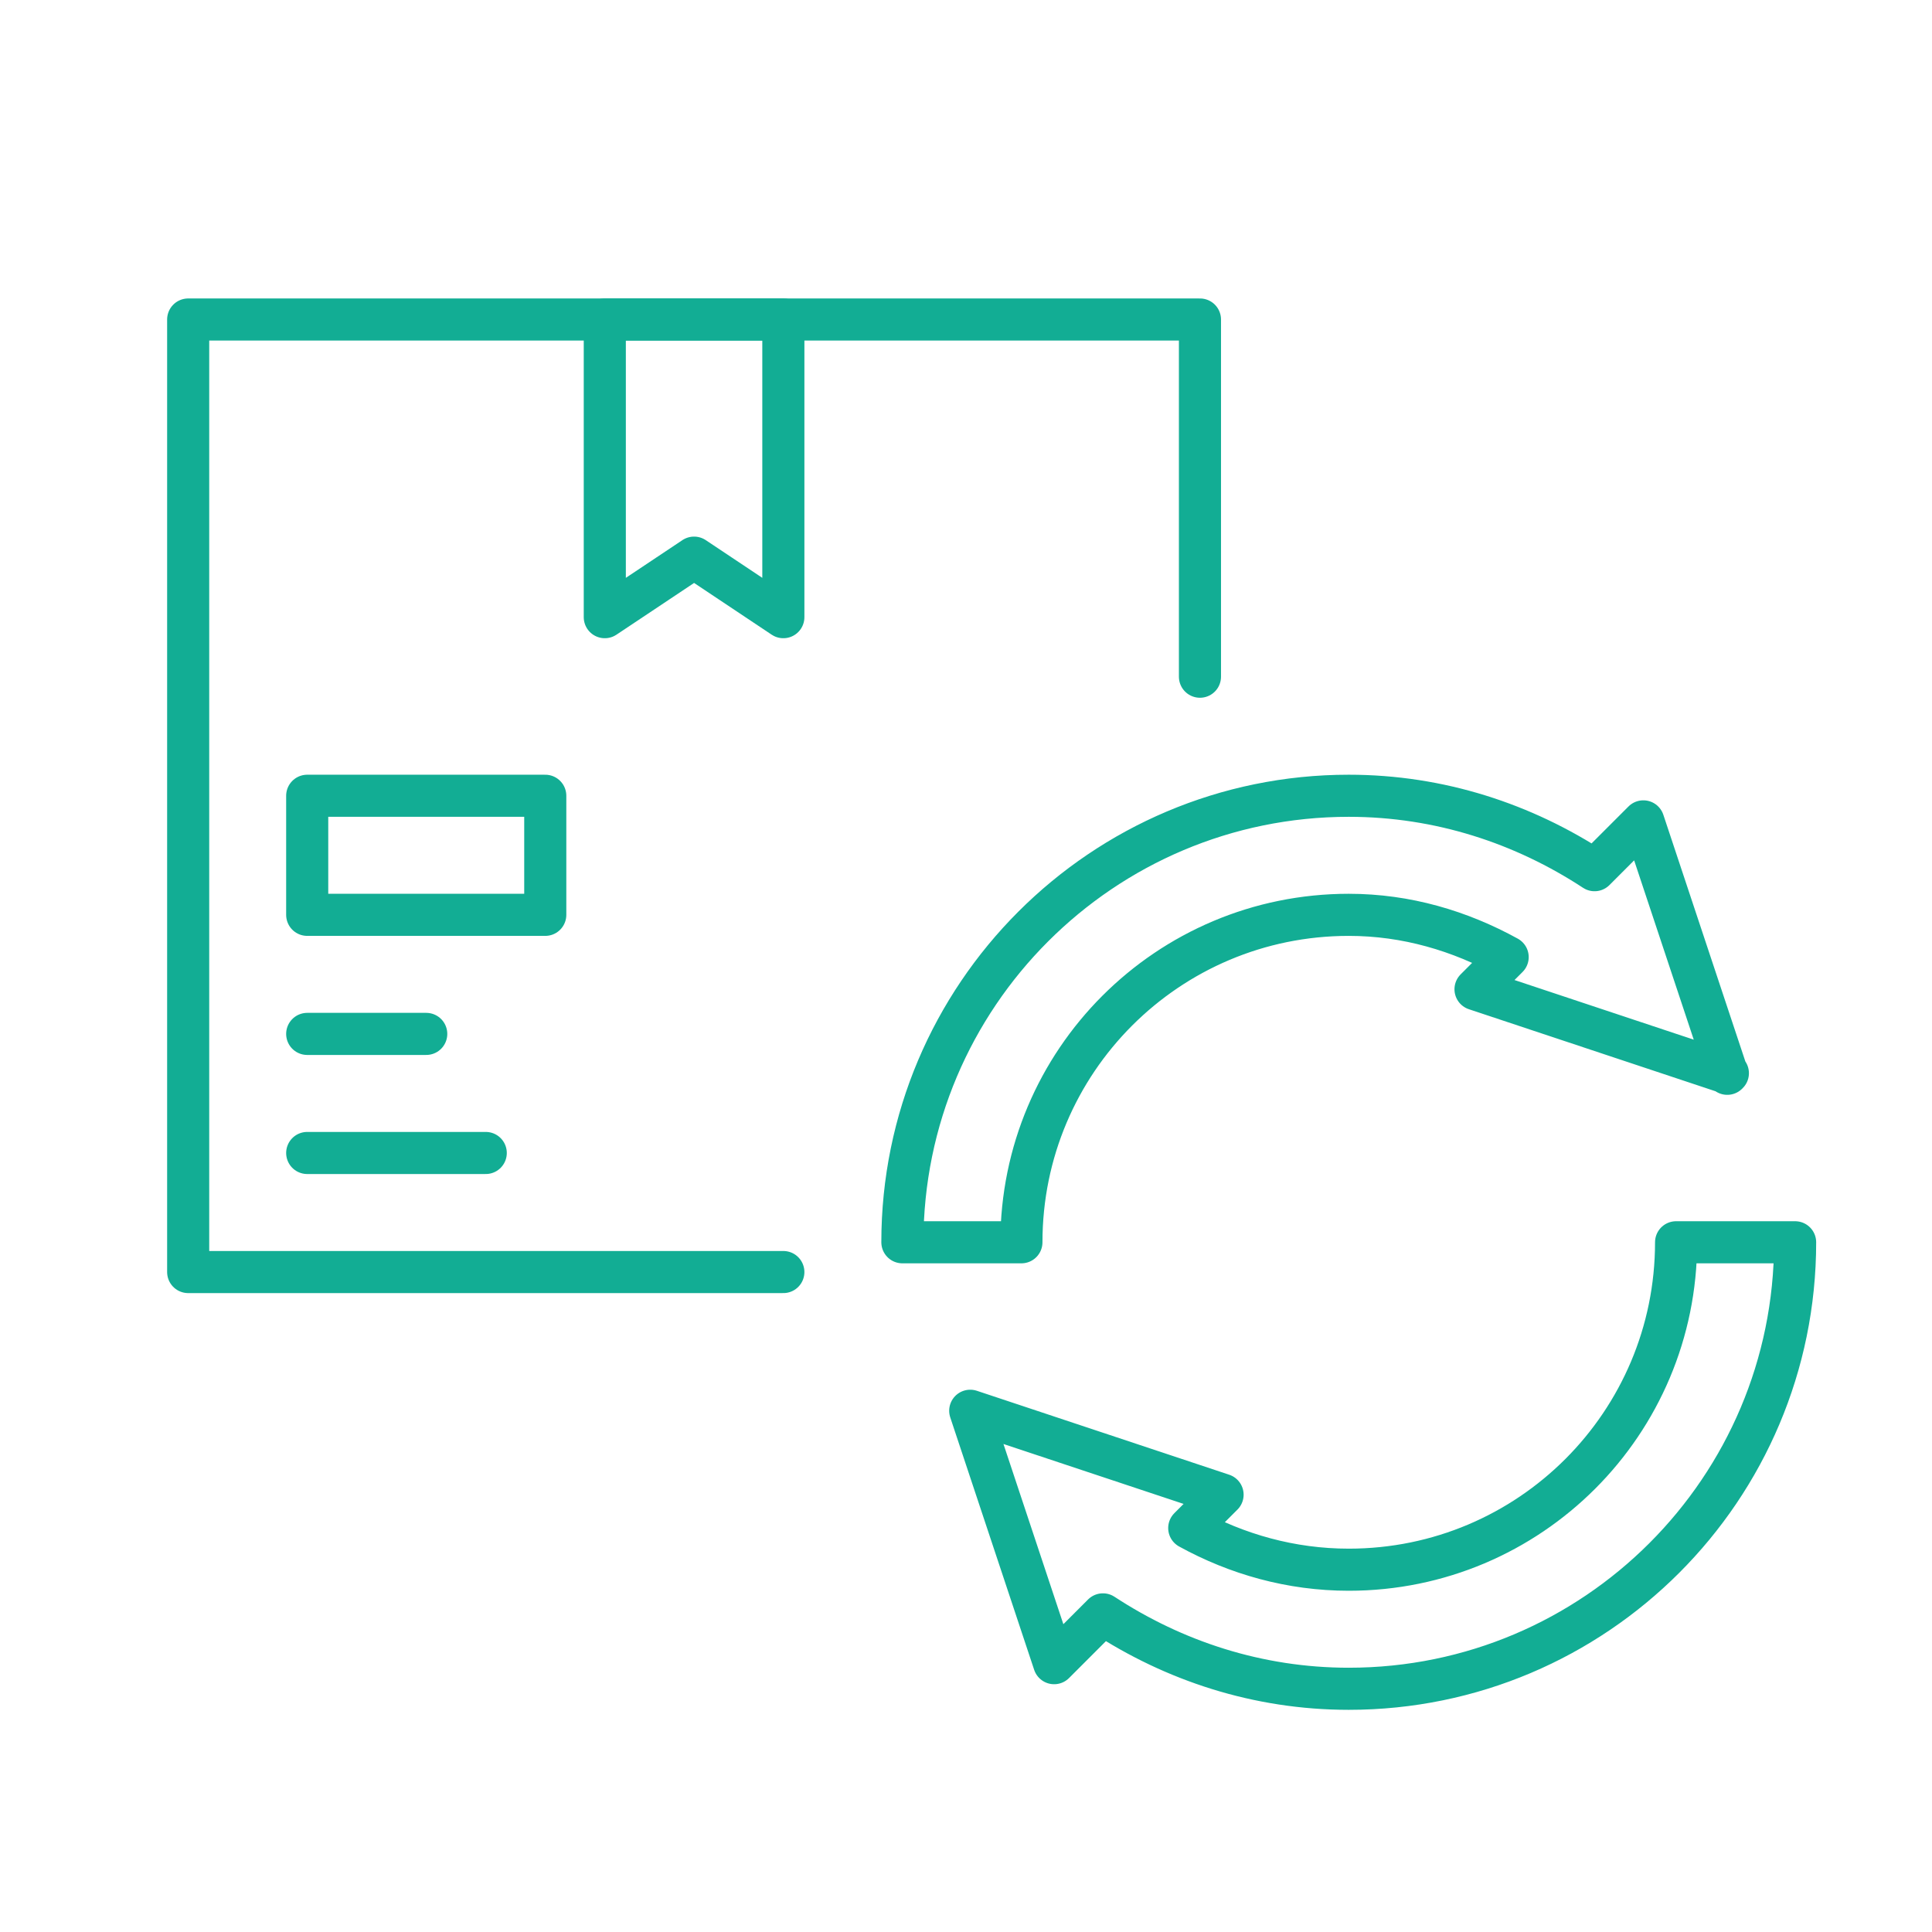
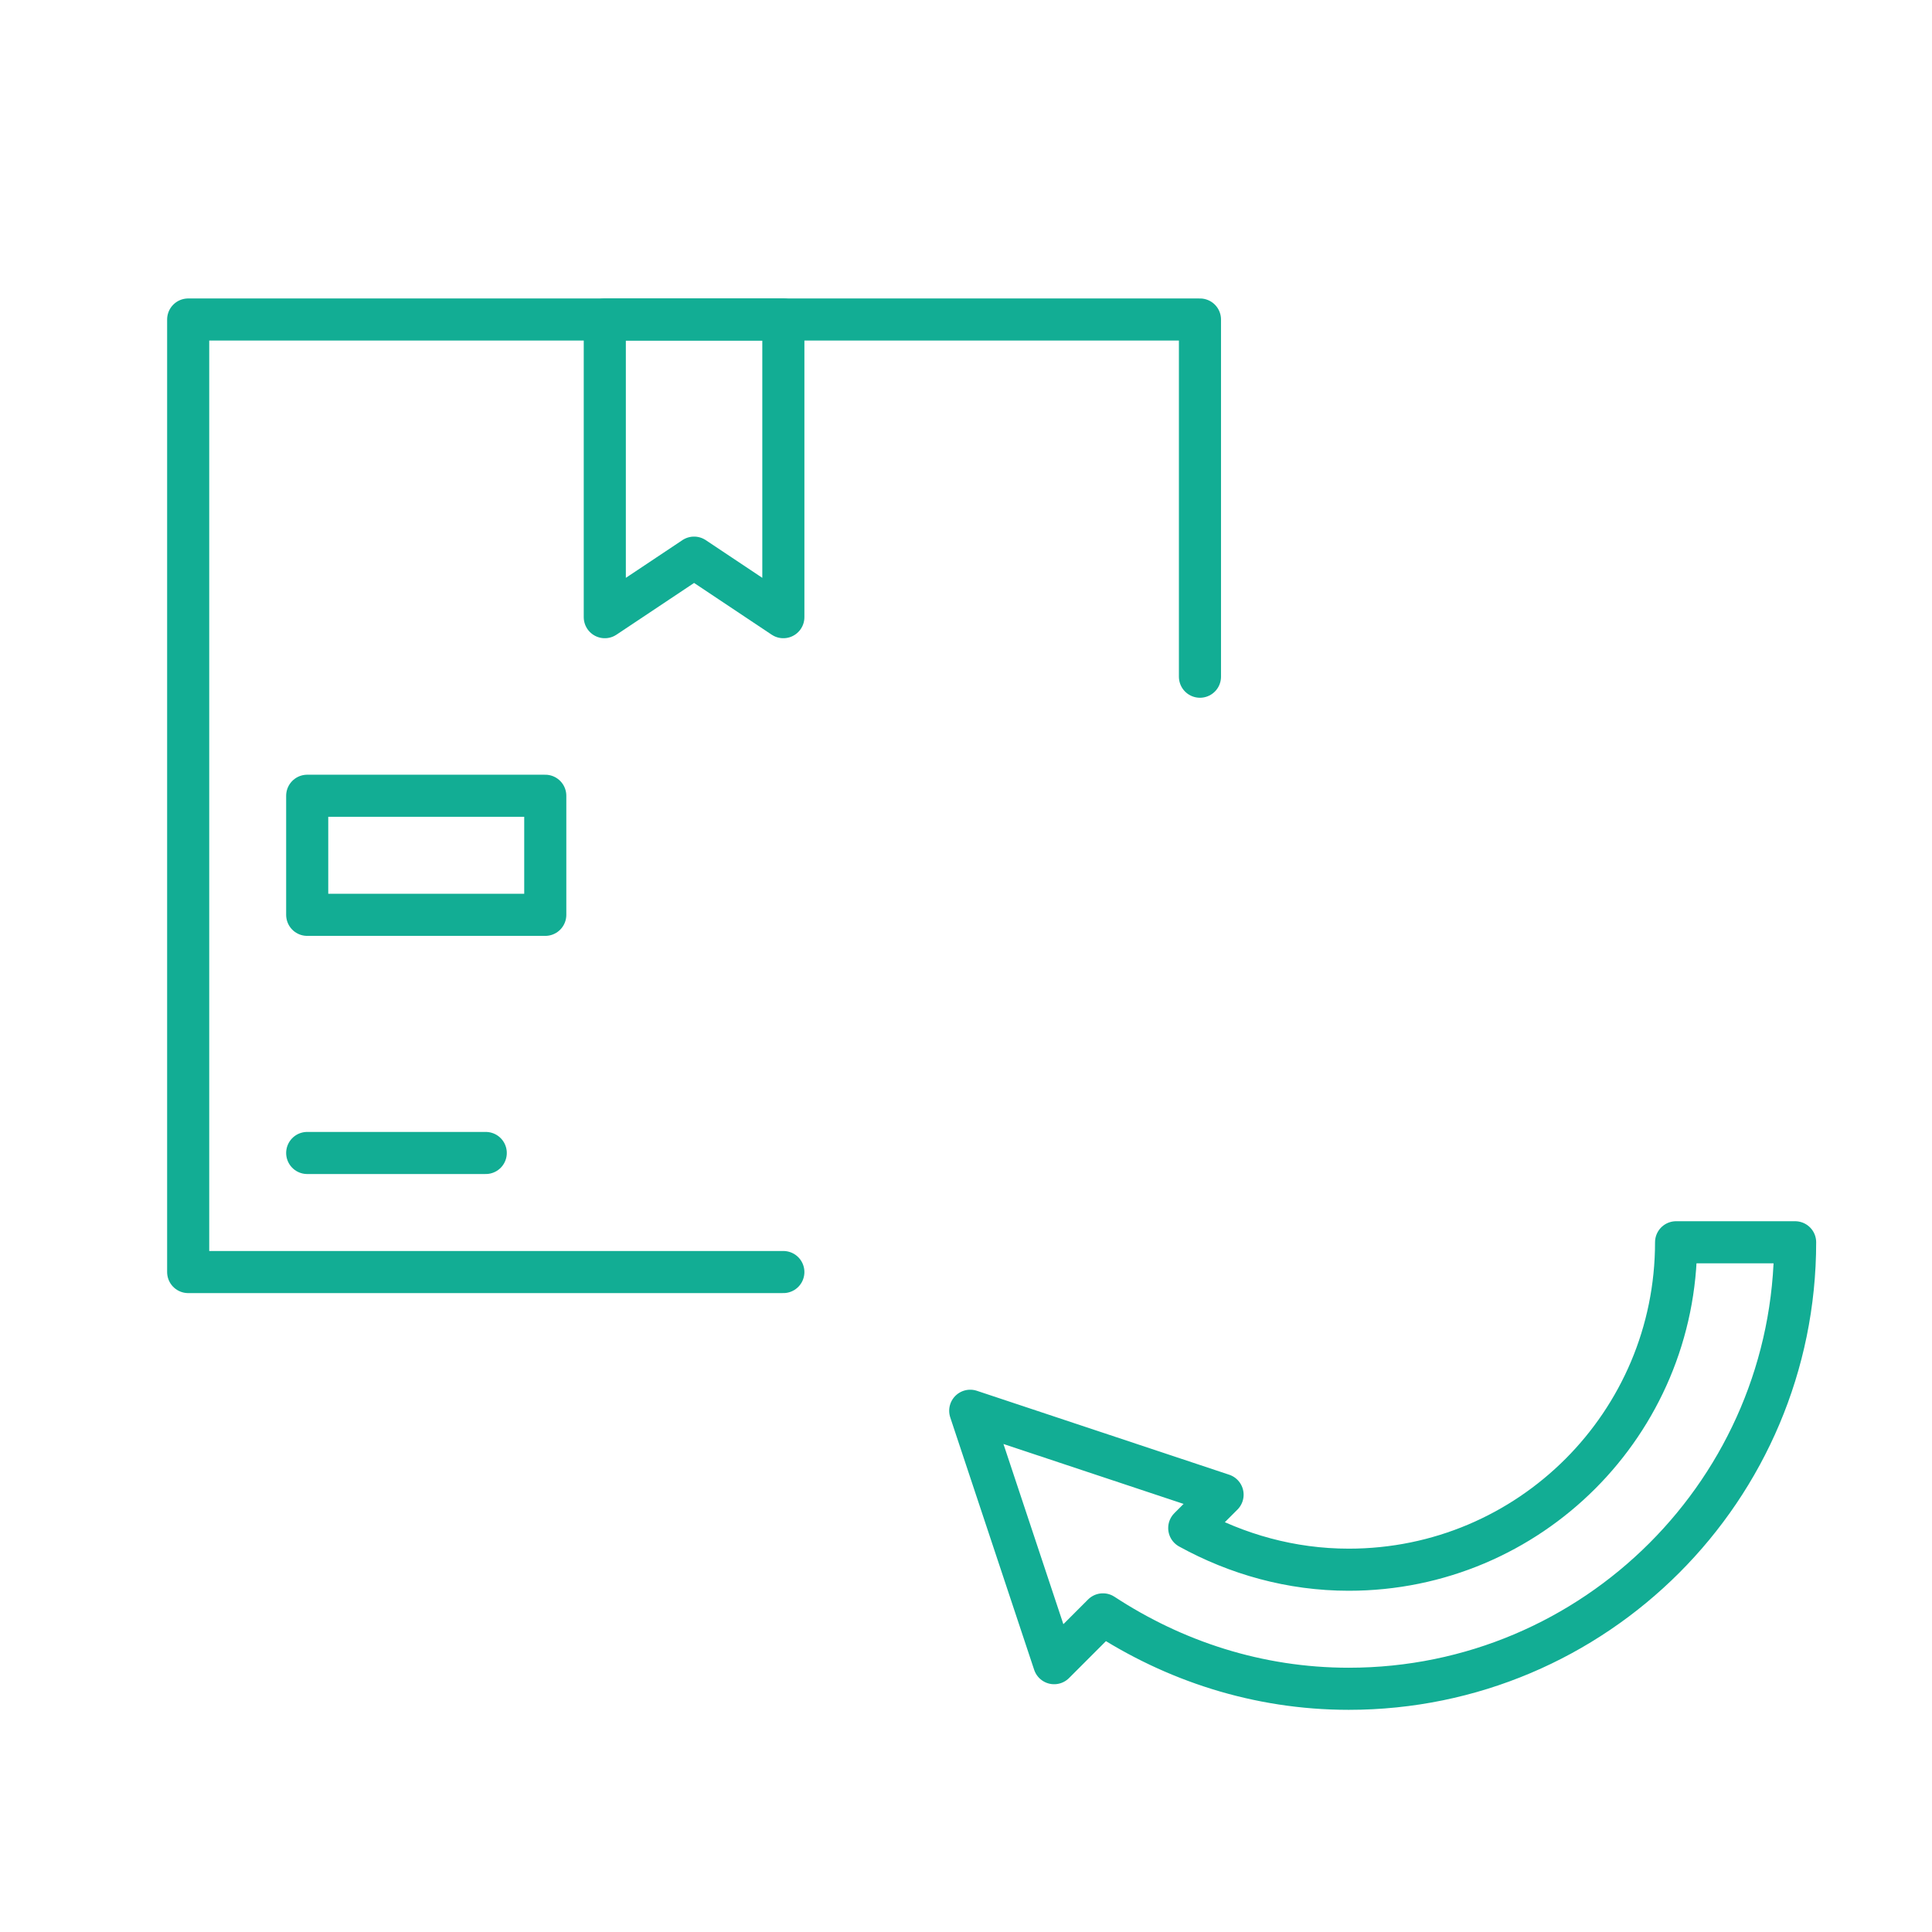
<svg xmlns="http://www.w3.org/2000/svg" width="257" height="257" viewBox="0 0 257 257" fill="none">
  <path d="M159.622 90.017V42.502H25.032V169.211H104.203" stroke="#12AD94" stroke-width="5.6" stroke-linecap="round" stroke-linejoin="round" />
  <path d="M104.203 82.098L92.328 74.179L80.452 82.098V42.502H104.203V82.098Z" stroke="#12AD94" stroke-width="5.6" stroke-linecap="round" stroke-linejoin="round" />
  <path d="M72.533 105.855H40.865V121.694H72.533V105.855Z" stroke="#12AD94" stroke-width="5.6" stroke-linecap="round" stroke-linejoin="round" />
  <path d="M40.865 153.372H64.616" stroke="#12AD94" stroke-width="5.6" stroke-linecap="round" stroke-linejoin="round" />
-   <path d="M56.699 137.533H40.865" stroke="#12AD94" stroke-width="5.6" stroke-linecap="round" stroke-linejoin="round" />
-   <path d="M229.767 142.839L218.604 109.261L212.112 115.755C202.691 109.578 191.528 105.855 179.415 105.855C146.638 105.855 120.037 132.464 120.037 165.251H135.871C135.871 141.176 155.347 121.694 179.415 121.694C187.094 121.694 194.22 123.832 200.553 127.317L196.278 131.593L229.847 142.76L229.767 142.839Z" stroke="#12AD94" stroke-width="5.6" stroke-linecap="round" stroke-linejoin="round" />
  <path d="M222.958 165.251C222.958 189.326 203.482 208.807 179.414 208.807C171.734 208.807 164.53 206.748 158.196 203.264L162.63 198.829L129.062 187.663L140.225 221.241L146.717 214.747C156.138 220.924 167.301 224.646 179.414 224.646C212.19 224.646 238.792 198.037 238.792 165.251H222.958Z" stroke="#12AD94" stroke-width="5.6" stroke-linecap="round" stroke-linejoin="round" />
</svg>